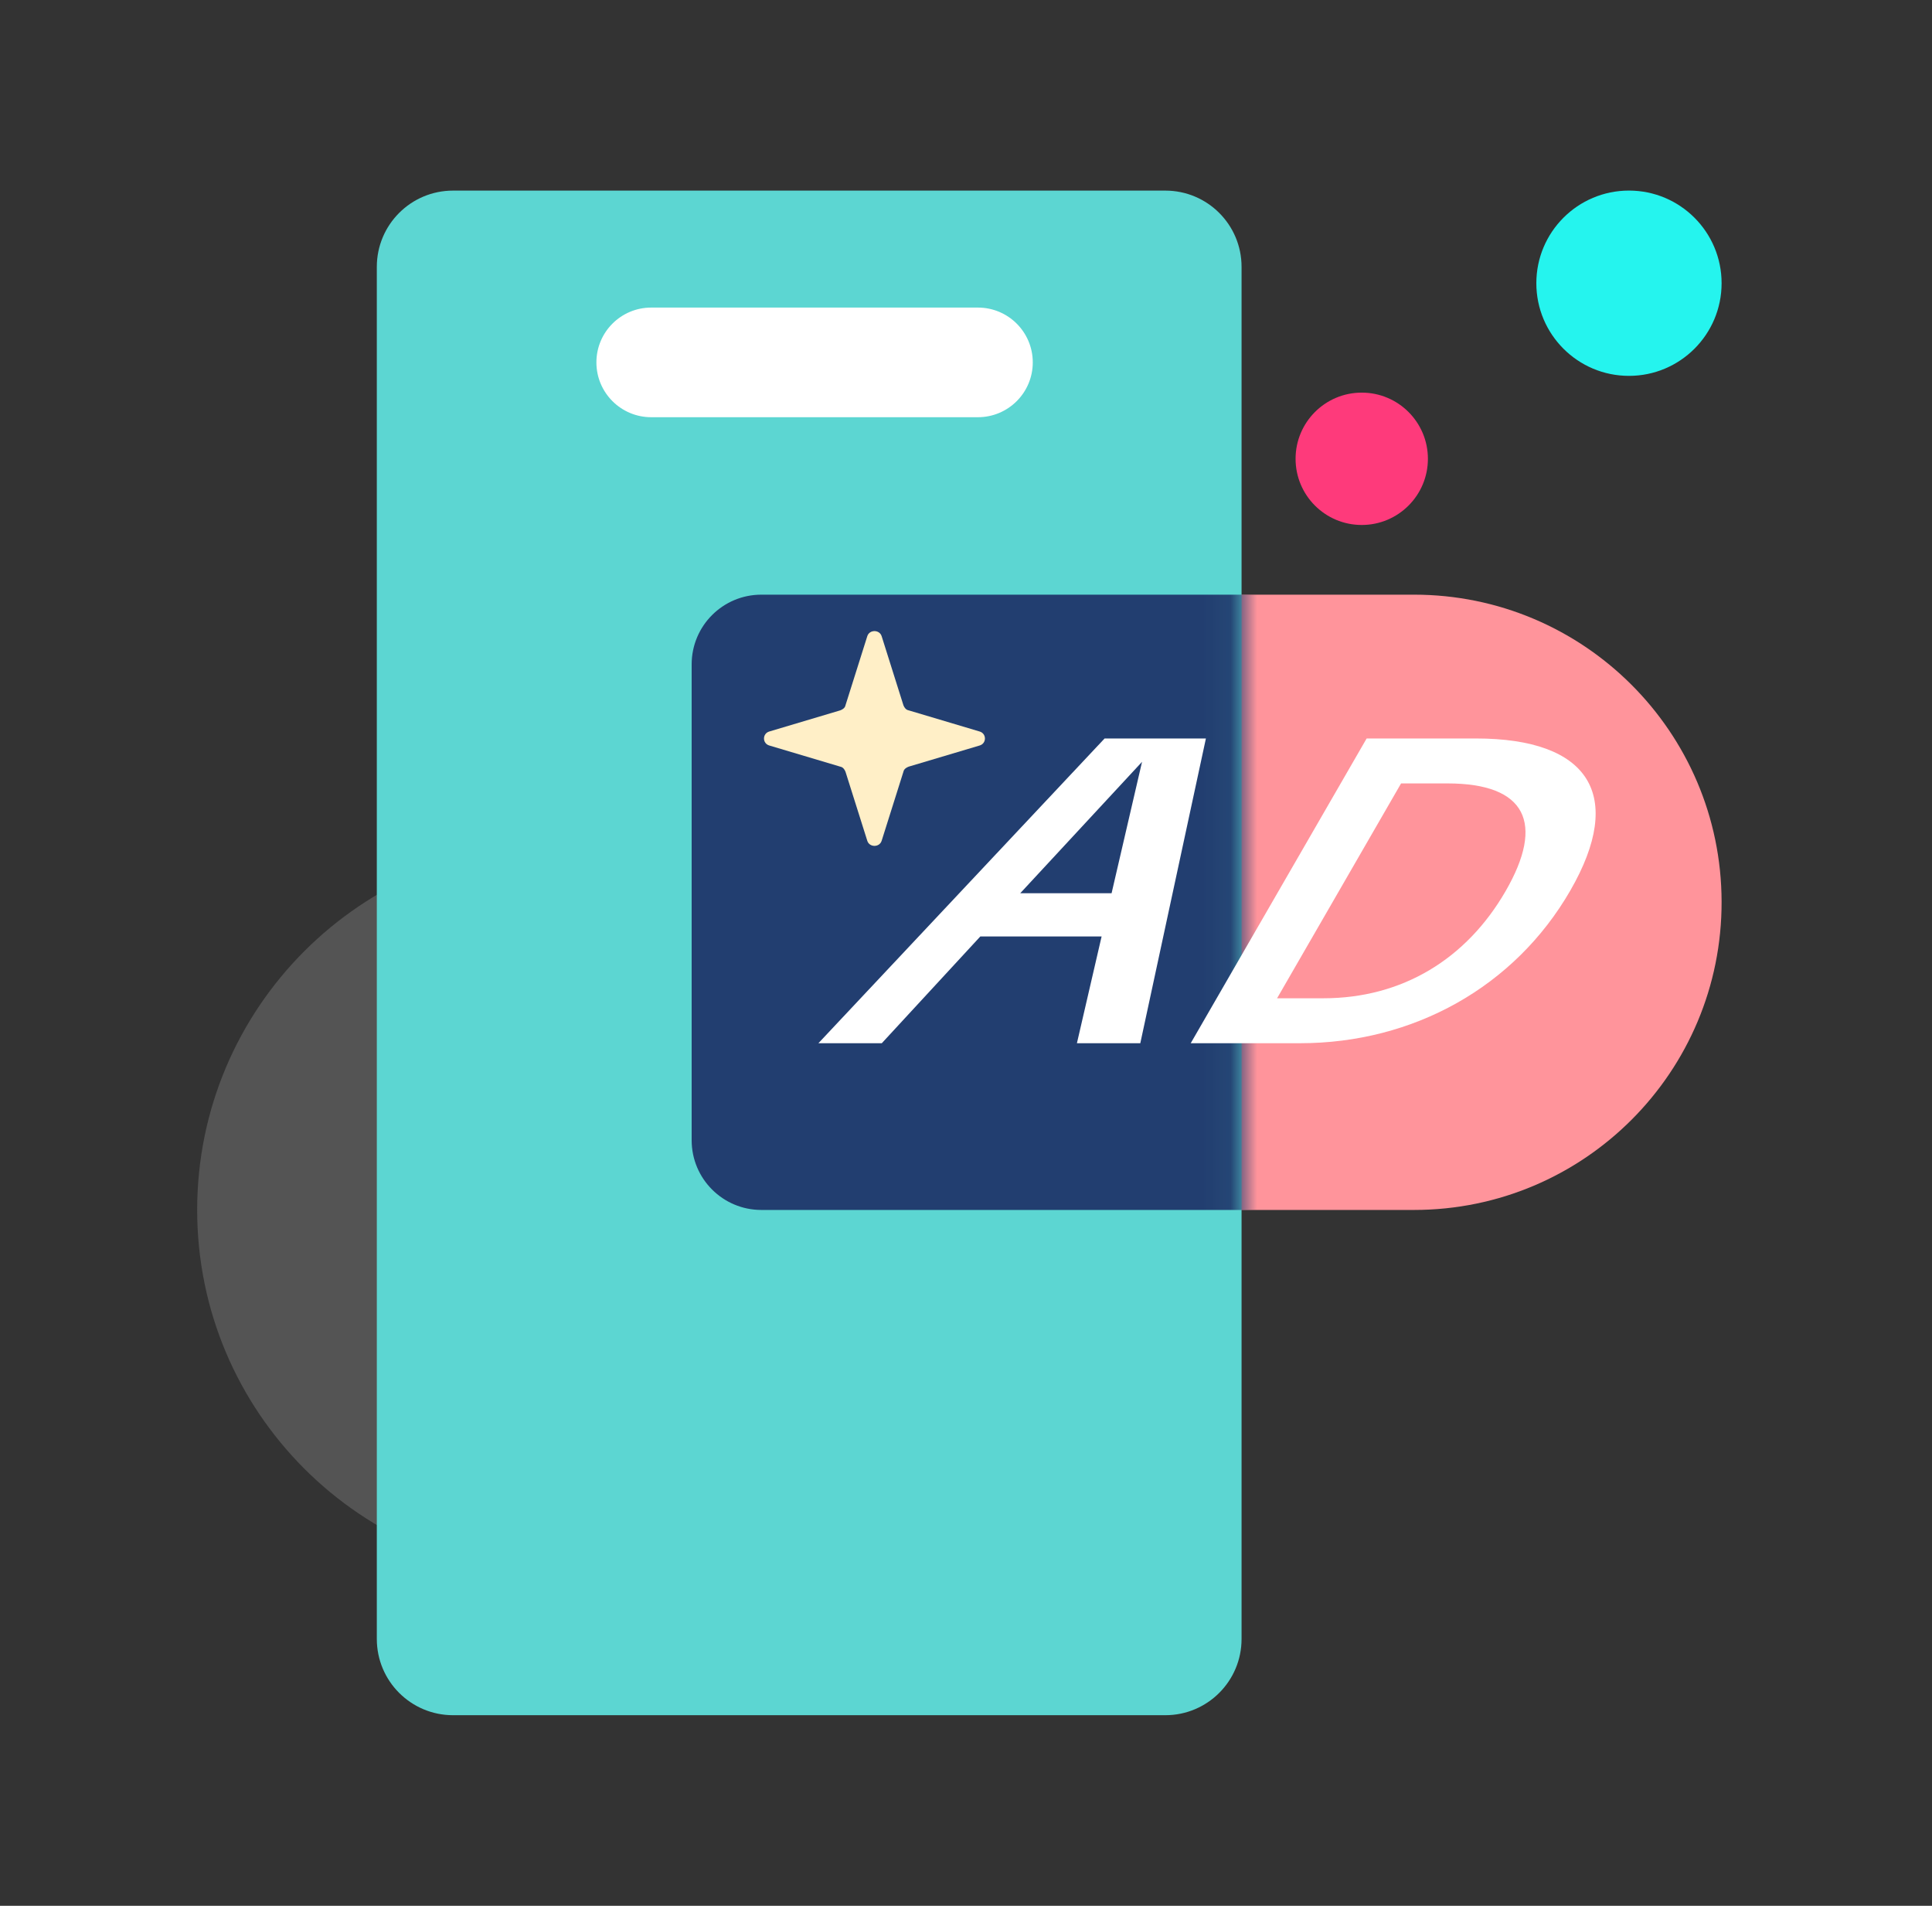
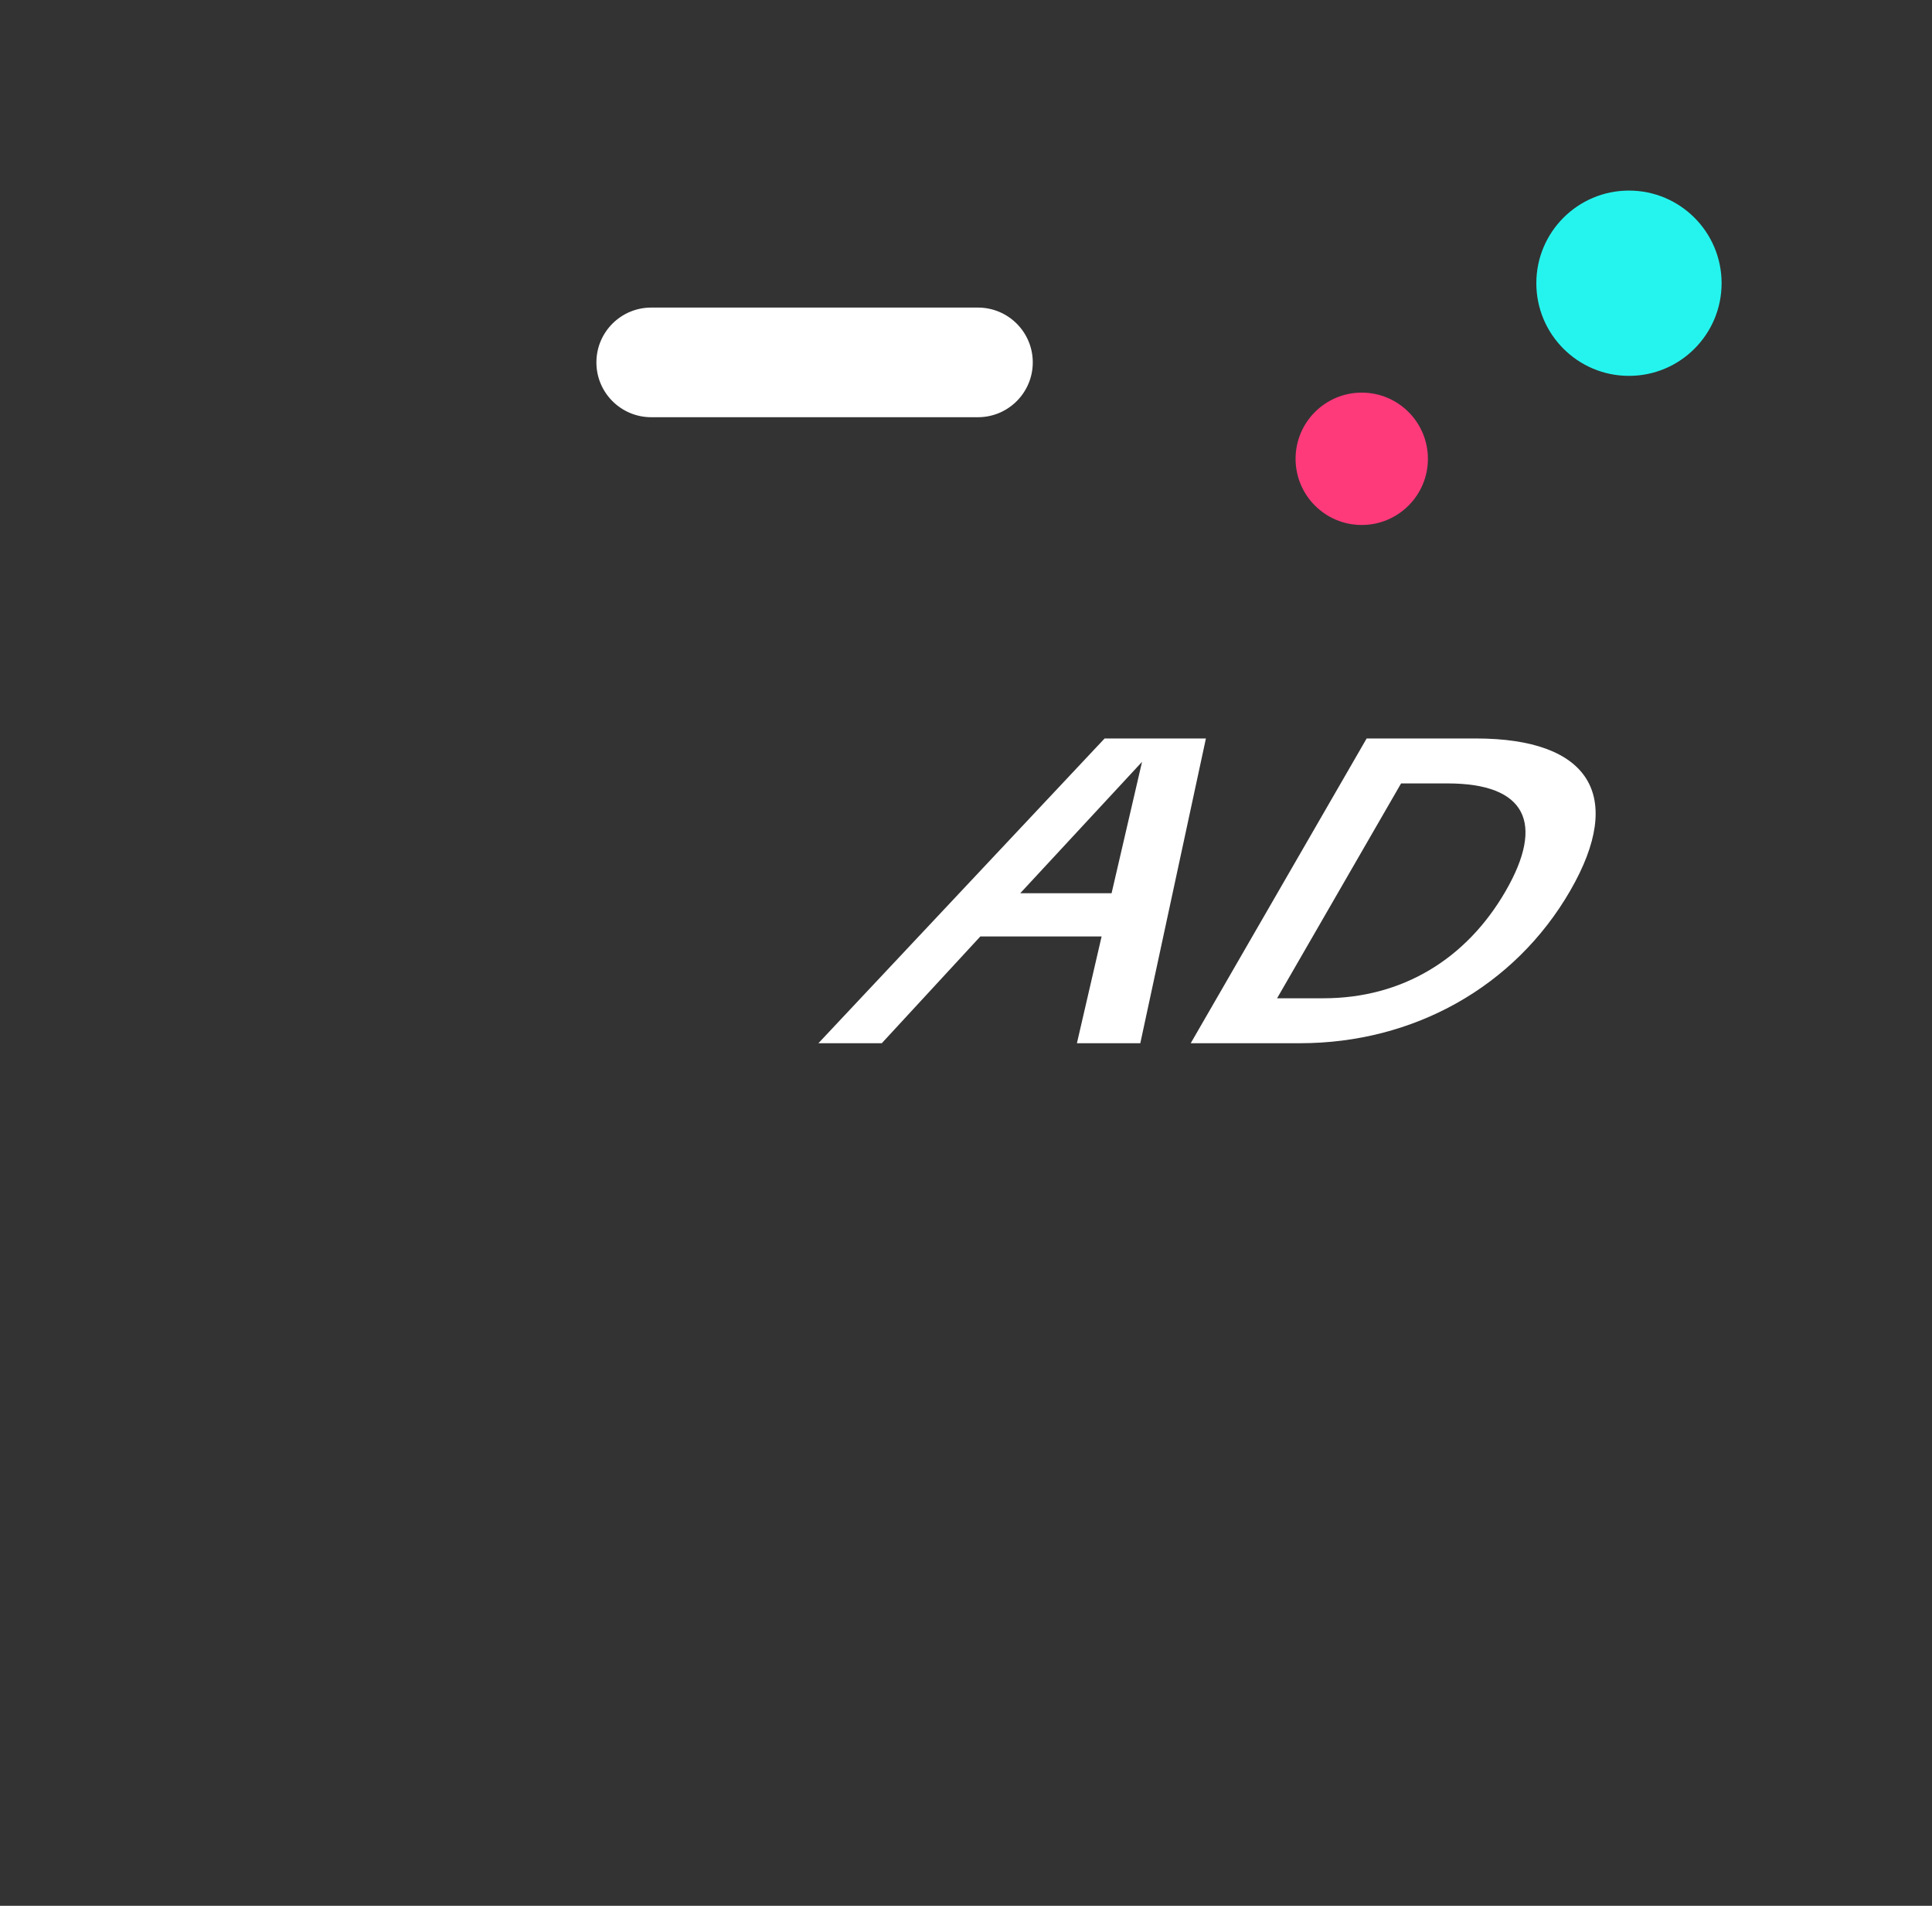
<svg xmlns="http://www.w3.org/2000/svg" width="73" height="72" viewBox="0 0 73 72" fill="none">
  <rect x="0" y="0" width="73" height="72" fill="#333333" stroke="none" />
-   <path d="M35.106 45.711C35.106 53.347 28.915 59.538 21.278 59.538C13.641 59.538 7.45 53.347 7.45 45.711C7.45 38.074 13.641 31.883 21.278 31.883C28.915 31.883 35.106 38.074 35.106 45.711Z" fill="#D9D9D9" fill-opacity="0.2" />
  <circle cx="51.453" cy="17.333" r="2.5" fill="#FE3A7B" />
  <path d="M65.05 10.7C65.05 12.633 63.483 14.2 61.55 14.2C59.617 14.2 58.05 12.633 58.05 10.7C58.05 8.767 59.617 7.2 61.55 7.2C63.483 7.2 65.05 8.767 65.05 10.7Z" fill="#25F4EE" />
-   <path d="M26.133 22.466L53.427 22.466C59.834 22.466 65.033 27.651 65.05 34.057C65.067 40.488 59.858 45.711 53.427 45.711H26.195L26.133 22.466Z" fill="#FF949B" />
-   <path d="M46.912 10.081C46.912 8.49 45.623 7.201 44.032 7.201L17.118 7.201C15.527 7.201 14.238 8.49 14.238 10.081L14.238 61.919C14.238 63.51 15.527 64.799 17.118 64.799H44.032C45.623 64.799 46.912 63.51 46.912 61.919L46.912 10.081Z" fill="#5CD6D2" />
  <path d="M22.535 13.691C22.535 12.547 23.462 11.62 24.606 11.62H36.951C38.095 11.62 39.023 12.547 39.023 13.691C39.023 14.835 38.095 15.762 36.951 15.762H24.606C23.462 15.762 22.535 14.835 22.535 13.691Z" fill="white" />
  <mask id="mask0_1019_112851" style="mask-type:alpha" maskUnits="userSpaceOnUse" x="14" y="7" width="33" height="58">
    <path d="M42.865 7.201H18.36C16.104 7.201 14.276 9.043 14.276 11.315V60.685C14.276 62.957 16.104 64.799 18.36 64.799H42.865C45.12 64.799 46.949 62.957 46.949 60.685V11.315C46.949 9.043 45.12 7.201 42.865 7.201Z" fill="#5CD6D2" />
  </mask>
  <g mask="url(#mask0_1019_112851)">
-     <path d="M26.134 25.099C26.134 23.644 27.313 22.466 28.767 22.466L65.02 22.466L64.666 45.711H28.767C27.313 45.711 26.134 44.532 26.134 43.078L26.134 25.099Z" fill="#223E70" />
-   </g>
+     </g>
  <path d="M44.991 39.412L51.638 27.899L55.768 27.899C60.048 27.899 61.416 30.038 59.332 33.647C57.229 37.289 53.401 39.412 49.121 39.412H44.991ZM48.254 37.714H50.007C52.987 37.714 55.41 36.228 56.89 33.664C58.37 31.1 57.672 29.597 54.693 29.597H52.939L48.254 37.714Z" fill="white" />
  <path d="M30.923 39.412L41.737 27.899L45.565 27.899L43.086 39.412H40.691L41.624 35.378H37.042L33.318 39.412H30.923ZM38.55 33.745H42.001L43.152 28.781L38.55 33.745Z" fill="white" />
-   <path d="M37.01 27.634L34.332 26.836C34.234 26.817 34.175 26.741 34.136 26.646L33.315 24.042C33.237 23.776 32.846 23.776 32.768 24.042L31.946 26.646C31.927 26.741 31.849 26.798 31.751 26.836L29.073 27.634C28.799 27.71 28.799 28.09 29.073 28.166L31.751 28.964C31.849 28.983 31.907 29.059 31.946 29.154L32.768 31.757C32.846 32.023 33.237 32.023 33.315 31.757L34.136 29.154C34.156 29.059 34.234 29.002 34.332 28.964L37.01 28.166C37.284 28.09 37.284 27.71 37.01 27.634Z" fill="#FFEFC7" />
</svg>